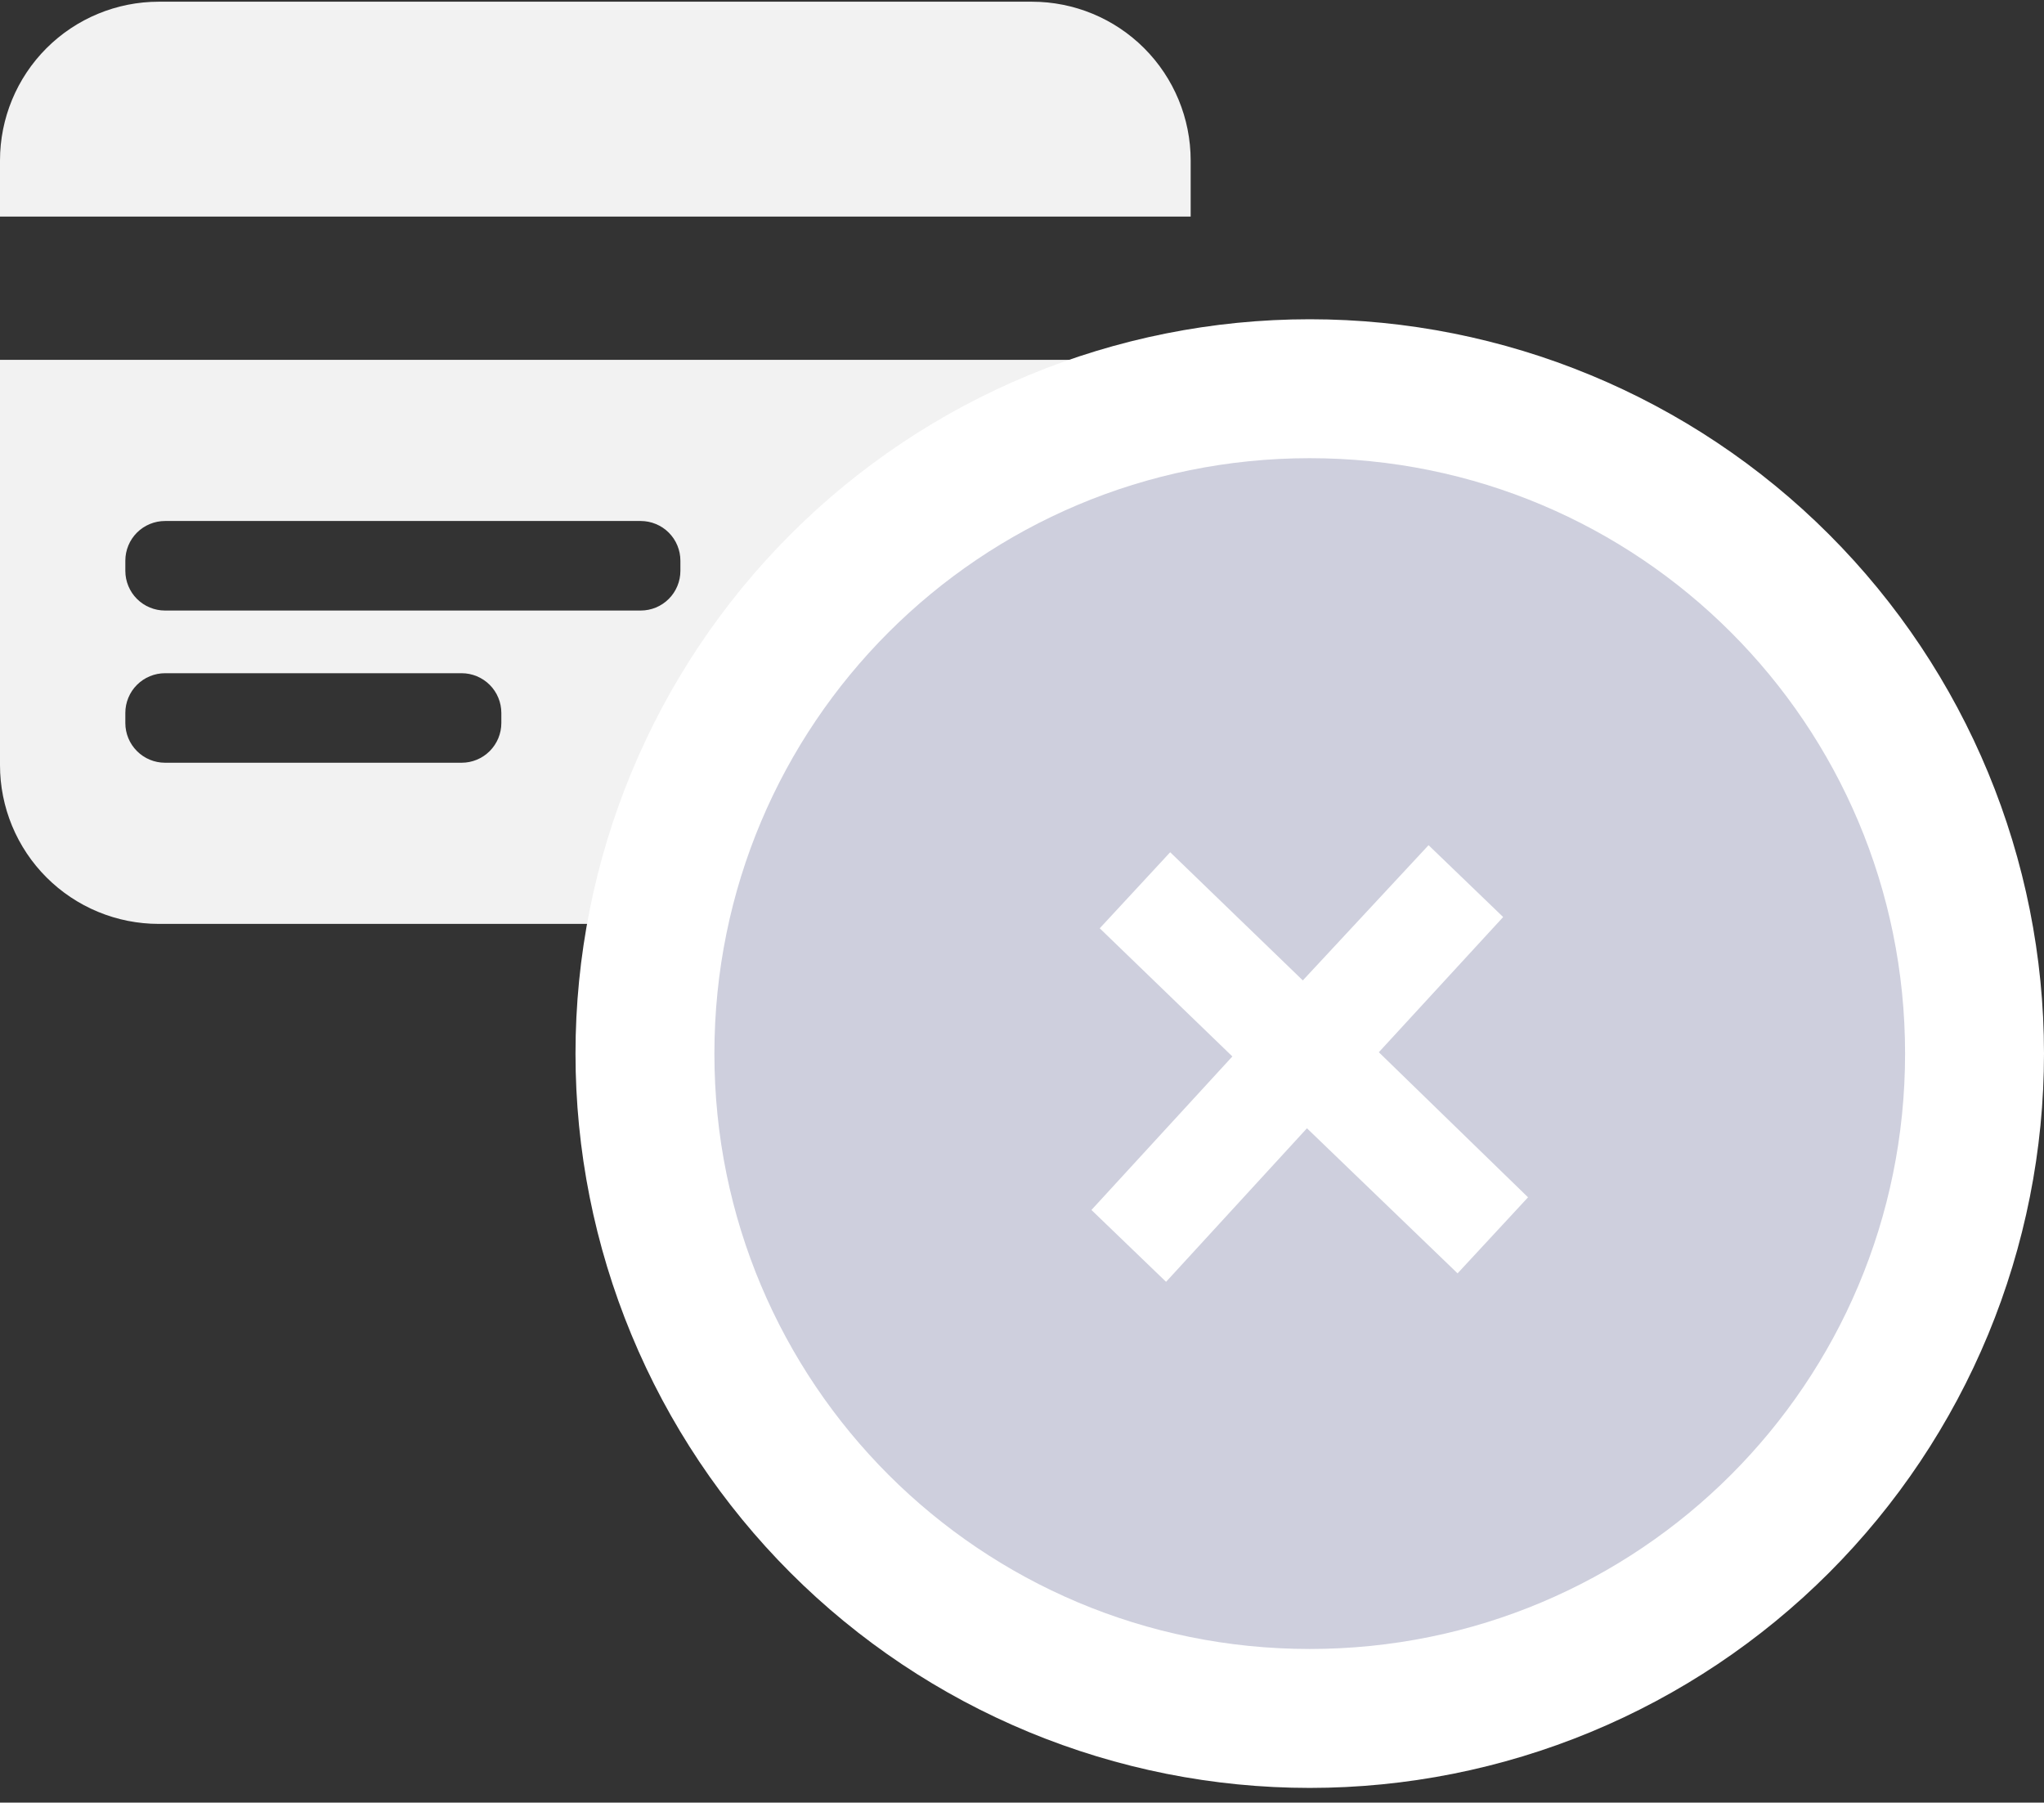
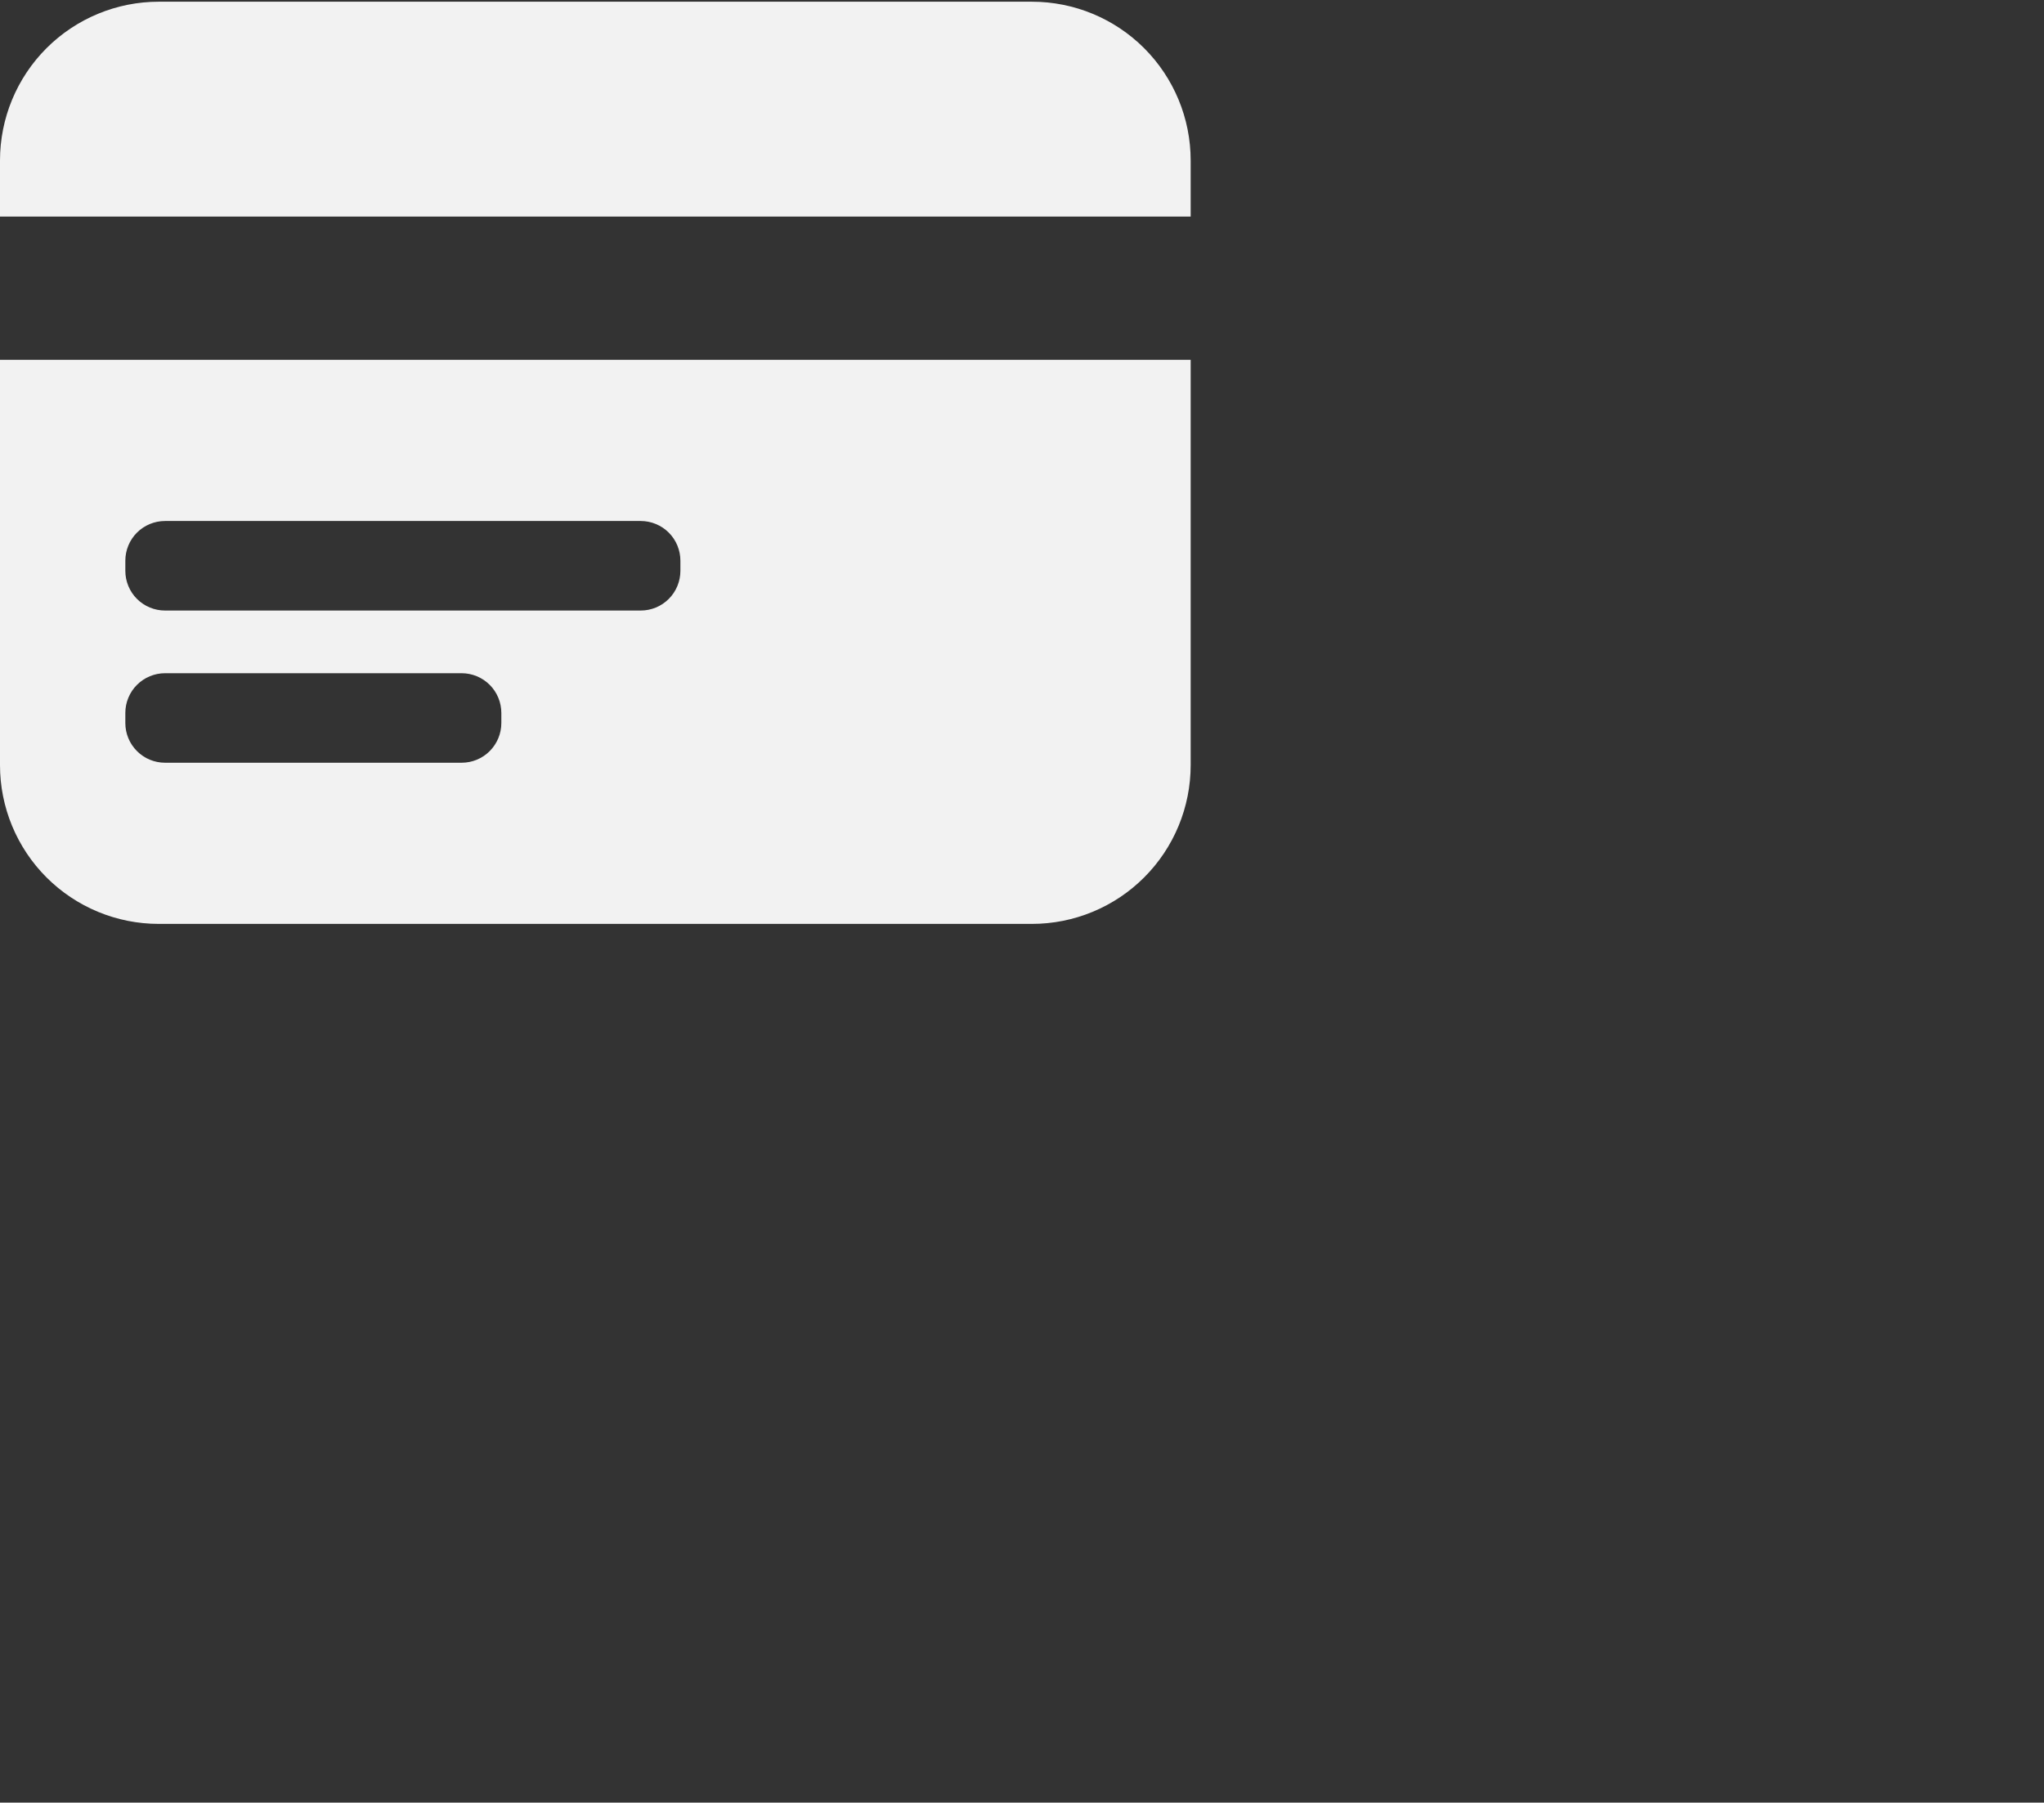
<svg xmlns="http://www.w3.org/2000/svg" width="110" height="97" viewBox="0 0 110 97" fill="none">
  <rect x="0" y="0" width="110" height="97" fill="#333333" stroke="none" />
  <g id="failed">
    <path id="Vector" d="M8.544 0.092H55.534C57.8 0.092 59.973 0.992 61.575 2.594C63.177 4.196 64.077 6.37 64.077 8.635V11.655H0V8.635C0 6.37 0.9 4.196 2.502 2.594C4.105 0.992 6.278 0.092 8.544 0.092V0.092ZM0 19.363H64.077V41.172C64.077 42.294 63.856 43.405 63.427 44.441C62.998 45.478 62.368 46.42 61.575 47.213C60.782 48.007 59.84 48.636 58.803 49.065C57.767 49.495 56.656 49.715 55.534 49.715H8.544C7.422 49.715 6.311 49.495 5.274 49.065C4.238 48.636 3.296 48.007 2.502 47.213C1.709 46.42 1.08 45.478 0.65 44.441C0.221 43.405 0 42.294 0 41.172L0 19.364V19.363ZM8.881 28.035C8.601 28.035 8.323 28.09 8.064 28.198C7.805 28.305 7.569 28.462 7.371 28.66C7.172 28.859 7.015 29.094 6.908 29.353C6.8 29.613 6.745 29.89 6.745 30.171V30.718C6.745 30.998 6.8 31.276 6.908 31.535C7.015 31.794 7.172 32.03 7.371 32.228C7.569 32.426 7.805 32.584 8.064 32.691C8.323 32.798 8.601 32.853 8.881 32.853H34.48C34.761 32.853 35.038 32.798 35.297 32.691C35.557 32.584 35.792 32.426 35.99 32.228C36.189 32.03 36.346 31.794 36.453 31.535C36.561 31.276 36.616 30.998 36.616 30.718V30.171C36.616 29.89 36.561 29.613 36.453 29.353C36.346 29.094 36.189 28.859 35.99 28.66C35.792 28.462 35.557 28.305 35.297 28.198C35.038 28.09 34.761 28.035 34.48 28.035H8.881ZM8.881 36.226C8.601 36.226 8.323 36.281 8.064 36.389C7.805 36.496 7.569 36.653 7.371 36.852C7.172 37.05 7.015 37.285 6.908 37.545C6.8 37.804 6.745 38.081 6.745 38.362V38.907C6.745 39.473 6.97 40.016 7.371 40.417C7.771 40.818 8.315 41.043 8.881 41.043H24.844C25.41 41.043 25.954 40.818 26.354 40.417C26.755 40.016 26.98 39.473 26.98 38.907V38.362C26.98 38.081 26.924 37.804 26.817 37.545C26.71 37.285 26.552 37.05 26.354 36.852C26.156 36.653 25.92 36.496 25.661 36.389C25.402 36.281 25.124 36.226 24.844 36.226H8.881Z" fill="#F2F2F2" />
-     <path id="Vector_2" d="M30.971 56.694C30.971 61.883 31.993 67.021 33.979 71.815C35.964 76.609 38.875 80.965 42.544 84.635C46.214 88.304 50.569 91.214 55.364 93.2C60.158 95.186 65.296 96.208 70.485 96.208C75.674 96.208 80.812 95.186 85.607 93.2C90.401 91.214 94.757 88.304 98.426 84.635C102.095 80.965 105.006 76.609 106.992 71.815C108.977 67.021 110 61.883 110 56.694C110 46.214 105.836 36.163 98.426 28.753C91.016 21.342 80.965 17.179 70.485 17.179C60.005 17.179 49.955 21.342 42.544 28.753C35.134 36.163 30.971 46.214 30.971 56.694V56.694Z" fill="white" />
-     <path id="Vector_3" d="M38.446 56.694C38.446 65.191 41.822 73.34 47.83 79.348C53.839 85.357 61.988 88.732 70.485 88.732C78.982 88.732 87.131 85.357 93.14 79.348C99.148 73.34 102.524 65.191 102.524 56.694C102.524 48.196 99.148 40.047 93.14 34.039C87.131 28.03 78.982 24.655 70.485 24.655C61.988 24.655 53.839 28.03 47.83 34.039C41.822 40.047 38.446 48.196 38.446 56.694V56.694Z" fill="white" />
-     <path id="Vector_4" d="M70.485 24.655C52.757 24.655 38.446 38.965 38.446 56.694C38.446 74.422 52.757 88.732 70.485 88.732C88.213 88.732 102.524 74.422 102.524 56.694C102.524 38.965 88.213 24.655 70.485 24.655ZM78.441 68.52L70.335 60.713L62.753 68.975L58.737 65.109L66.321 56.848L59.184 49.952L62.975 45.859L70.113 52.756L76.879 45.48L80.894 49.346L74.203 56.621L82.233 64.428L78.441 68.52V68.52Z" fill="#CECFDD" />
  </g>
</svg>